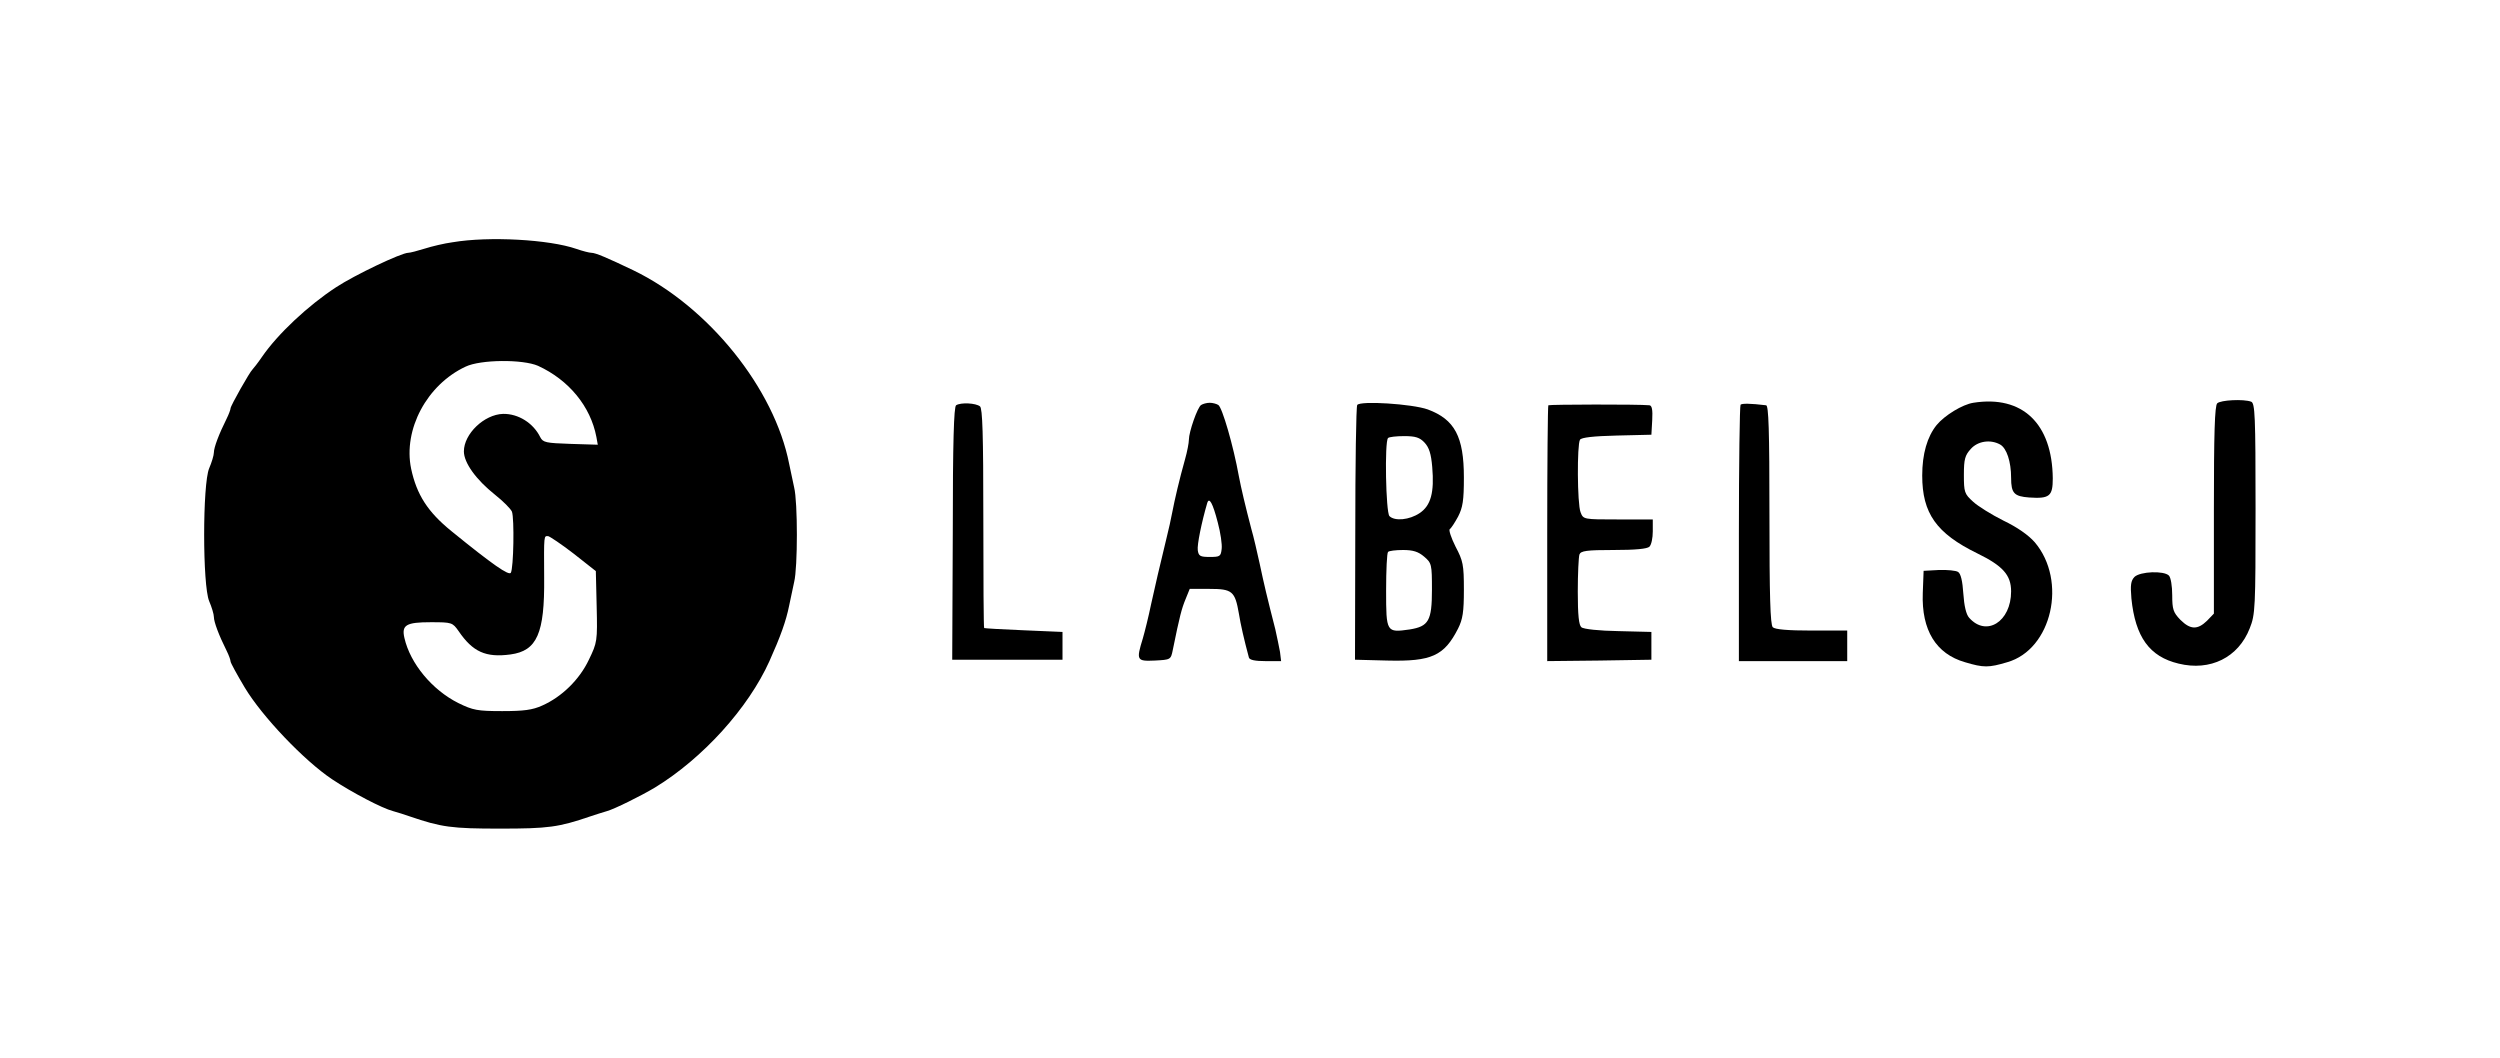
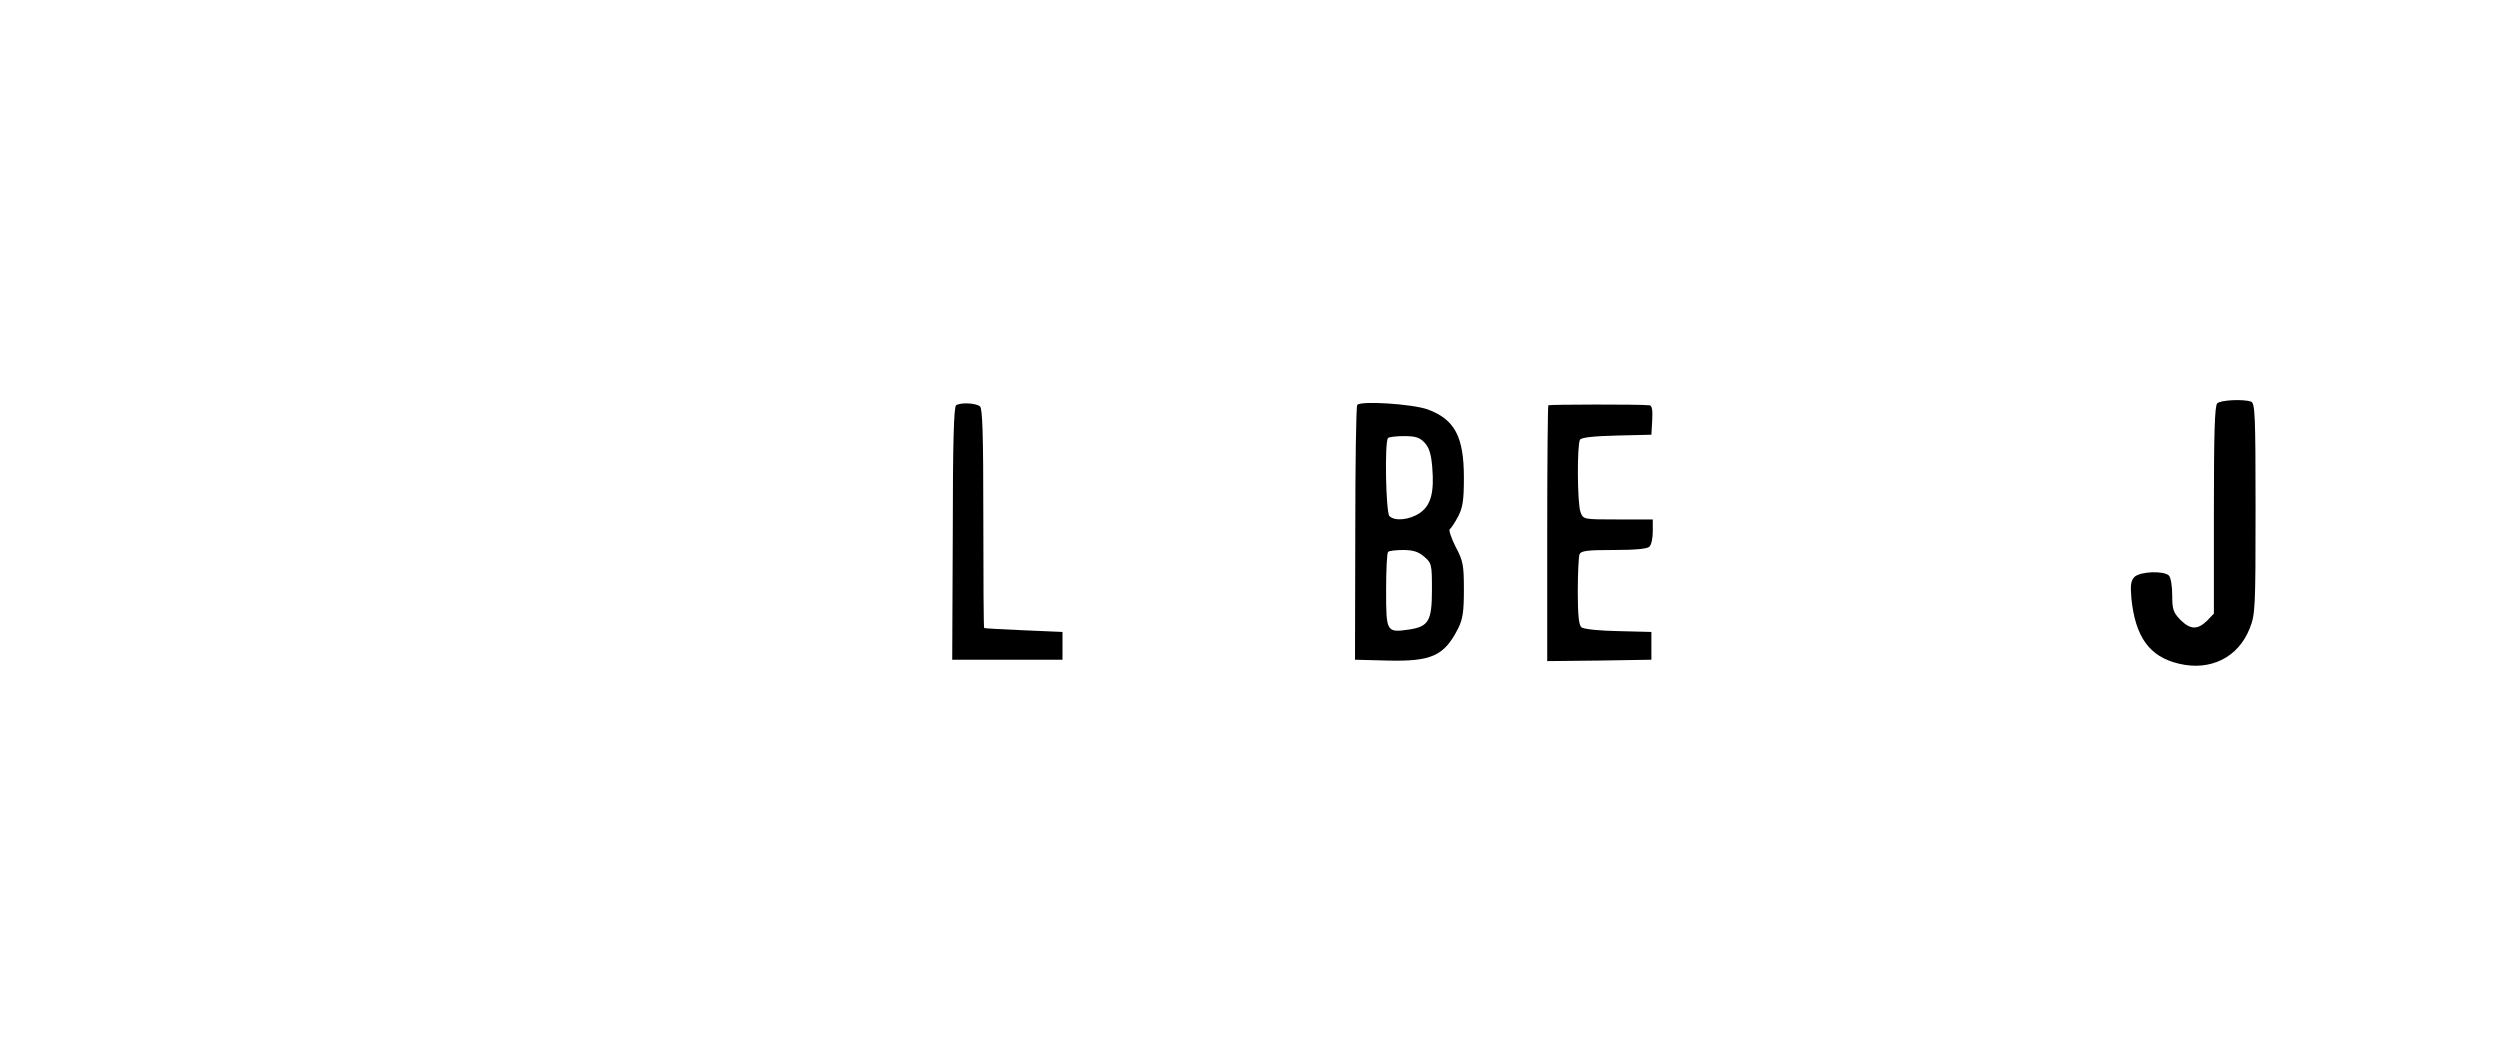
<svg xmlns="http://www.w3.org/2000/svg" version="1.0" width="900pt" height="381pt" viewBox="0 0 900 381" preserveAspectRatio="xMidYMid meet">
  <g transform="translate(0,381) scale(0.1,-0.1)" fill="#000000" stroke="none">
-     <path d="M1630 2938 c-30 -4 -76 -15 -101 -23 -26 -8 -52 -15 -59 -15 -25 0 -193 -80 -260 -124 -101 -66 -210 -168 -267 -251 -15 -22 -31 -42 -34 -45 -10 -9 -79 -131 -79 -140 0 -4 -6 -21 -14 -37 -28 -56 -46 -104 -46 -122 0 -10 -8 -36 -17 -57 -24 -57 -24 -421 0 -478 9 -21 17 -47 17 -57 0 -18 18 -66 46 -122 8 -16 14 -33 14 -38 0 -5 23 -47 51 -94 63 -105 214 -263 314 -330 72 -48 181 -105 220 -115 17 -5 44 -13 60 -19 114 -39 151 -44 325 -44 174 0 211 5 325 44 17 6 44 14 60 19 26 7 123 55 173 85 172 105 336 286 412 455 40 89 60 145 71 200 5 25 13 63 18 85 13 52 13 288 0 340 -5 22 -13 60 -18 85 -53 271 -290 566 -561 697 -94 45 -136 63 -151 63 -7 0 -31 6 -54 14 -98 34 -315 46 -445 24z m307 -445 c111 -51 189 -146 210 -256 l5 -28 -98 3 c-89 3 -99 5 -109 24 -25 51 -79 85 -134 84 -68 -2 -141 -72 -141 -135 0 -41 44 -102 112 -156 29 -23 56 -50 61 -61 9 -25 6 -203 -4 -220 -7 -11 -64 28 -214 150 -85 69 -125 131 -145 225 -29 141 57 302 196 367 54 26 206 27 261 3z m128 -676 l80 -63 3 -127 c3 -125 2 -130 -28 -192 -34 -72 -98 -134 -168 -165 -35 -16 -67 -20 -144 -20 -89 0 -105 3 -158 29 -94 47 -173 142 -194 234 -11 47 6 57 95 57 76 0 78 -1 100 -32 51 -75 98 -96 187 -84 95 13 123 75 121 276 -1 157 -1 150 14 150 6 -1 48 -29 92 -63z" />
-     <path d="M7104 2360 c-39 -6 -103 -45 -132 -80 -34 -42 -52 -104 -52 -182 0 -136 51 -208 198 -280 92 -45 122 -78 122 -137 0 -109 -89 -165 -151 -95 -11 12 -18 43 -21 87 -3 45 -9 72 -19 78 -7 5 -39 8 -69 7 l-55 -3 -3 -80 c-5 -134 48 -219 152 -249 67 -20 85 -20 152 0 161 46 217 293 99 432 -23 26 -63 54 -113 78 -42 21 -92 52 -109 68 -31 28 -33 34 -33 97 0 56 4 70 25 93 25 28 70 35 105 16 24 -13 40 -62 40 -120 0 -56 11 -67 65 -71 74 -5 85 5 85 69 -2 197 -109 300 -286 272z" />
    <path d="M7982 2358 c-9 -9 -12 -108 -12 -385 l0 -372 -25 -26 c-34 -33 -60 -32 -96 4 -25 26 -29 37 -29 88 0 33 -5 64 -12 71 -18 18 -103 15 -124 -5 -13 -14 -15 -29 -11 -77 14 -139 65 -210 170 -235 114 -28 215 22 256 127 20 50 21 72 21 431 0 336 -2 380 -16 385 -27 10 -110 6 -122 -6z" />
    <path d="M3442 2351 c-8 -5 -12 -130 -12 -461 l-2 -455 199 0 198 0 0 50 0 50 -140 6 c-77 3 -141 7 -142 8 -2 0 -3 178 -3 395 0 303 -3 396 -12 403 -15 12 -69 15 -86 4z" />
-     <path d="M4324 2352 c-13 -8 -44 -97 -44 -125 0 -11 -6 -43 -14 -71 -20 -71 -37 -144 -46 -191 -4 -22 -13 -62 -20 -90 -28 -115 -39 -164 -56 -240 -9 -44 -23 -100 -30 -124 -24 -78 -22 -82 43 -79 57 3 58 3 65 38 25 123 32 149 46 183 l15 37 71 0 c82 0 92 -8 106 -89 6 -38 19 -95 36 -158 2 -9 23 -13 60 -13 l56 0 -4 33 c-3 17 -11 55 -17 82 -30 117 -41 164 -56 235 -9 41 -22 98 -30 125 -22 84 -37 148 -45 190 -20 111 -60 248 -74 257 -6 4 -20 8 -31 8 -11 0 -25 -4 -31 -8z m60 -423 c10 -37 16 -79 14 -95 -3 -27 -6 -29 -43 -29 -34 0 -40 3 -43 24 -3 19 14 102 34 170 7 23 20 0 38 -70z" />
    <path d="M4886 2352 c-4 -6 -7 -215 -7 -464 l-1 -453 116 -3 c160 -4 205 17 255 115 17 34 21 60 21 140 0 90 -3 104 -30 155 -16 32 -25 60 -21 63 5 3 18 23 30 45 17 33 21 58 21 141 0 147 -33 209 -130 245 -56 20 -244 32 -254 16z m242 -135 c17 -18 24 -41 28 -88 8 -92 -5 -139 -45 -166 -37 -25 -90 -30 -109 -11 -13 13 -18 269 -5 281 3 4 30 7 58 7 41 0 56 -5 73 -23z m-1 -411 c27 -23 28 -28 28 -119 0 -112 -12 -132 -80 -143 -84 -12 -85 -11 -85 140 0 73 3 136 7 139 3 4 28 7 54 7 36 0 55 -6 76 -24z" />
    <path d="M5574 2351 c-2 -2 -4 -211 -4 -463 l0 -458 188 2 187 3 0 50 0 50 -119 3 c-67 1 -126 7 -133 14 -9 7 -13 43 -13 128 0 65 3 125 6 134 5 13 26 16 123 16 78 0 121 4 129 12 7 7 12 31 12 55 l0 43 -125 0 c-125 0 -125 0 -135 26 -12 30 -13 244 -2 261 5 8 48 13 132 15 l125 3 3 53 c2 37 -1 52 -10 53 -41 4 -360 3 -364 0z" />
-     <path d="M6266 2353 c-3 -4 -6 -213 -6 -465 l0 -458 195 0 195 0 0 55 0 55 -128 0 c-86 0 -132 4 -140 12 -9 9 -12 113 -12 405 0 307 -3 393 -12 394 -58 7 -87 7 -92 2z" />
  </g>
</svg>